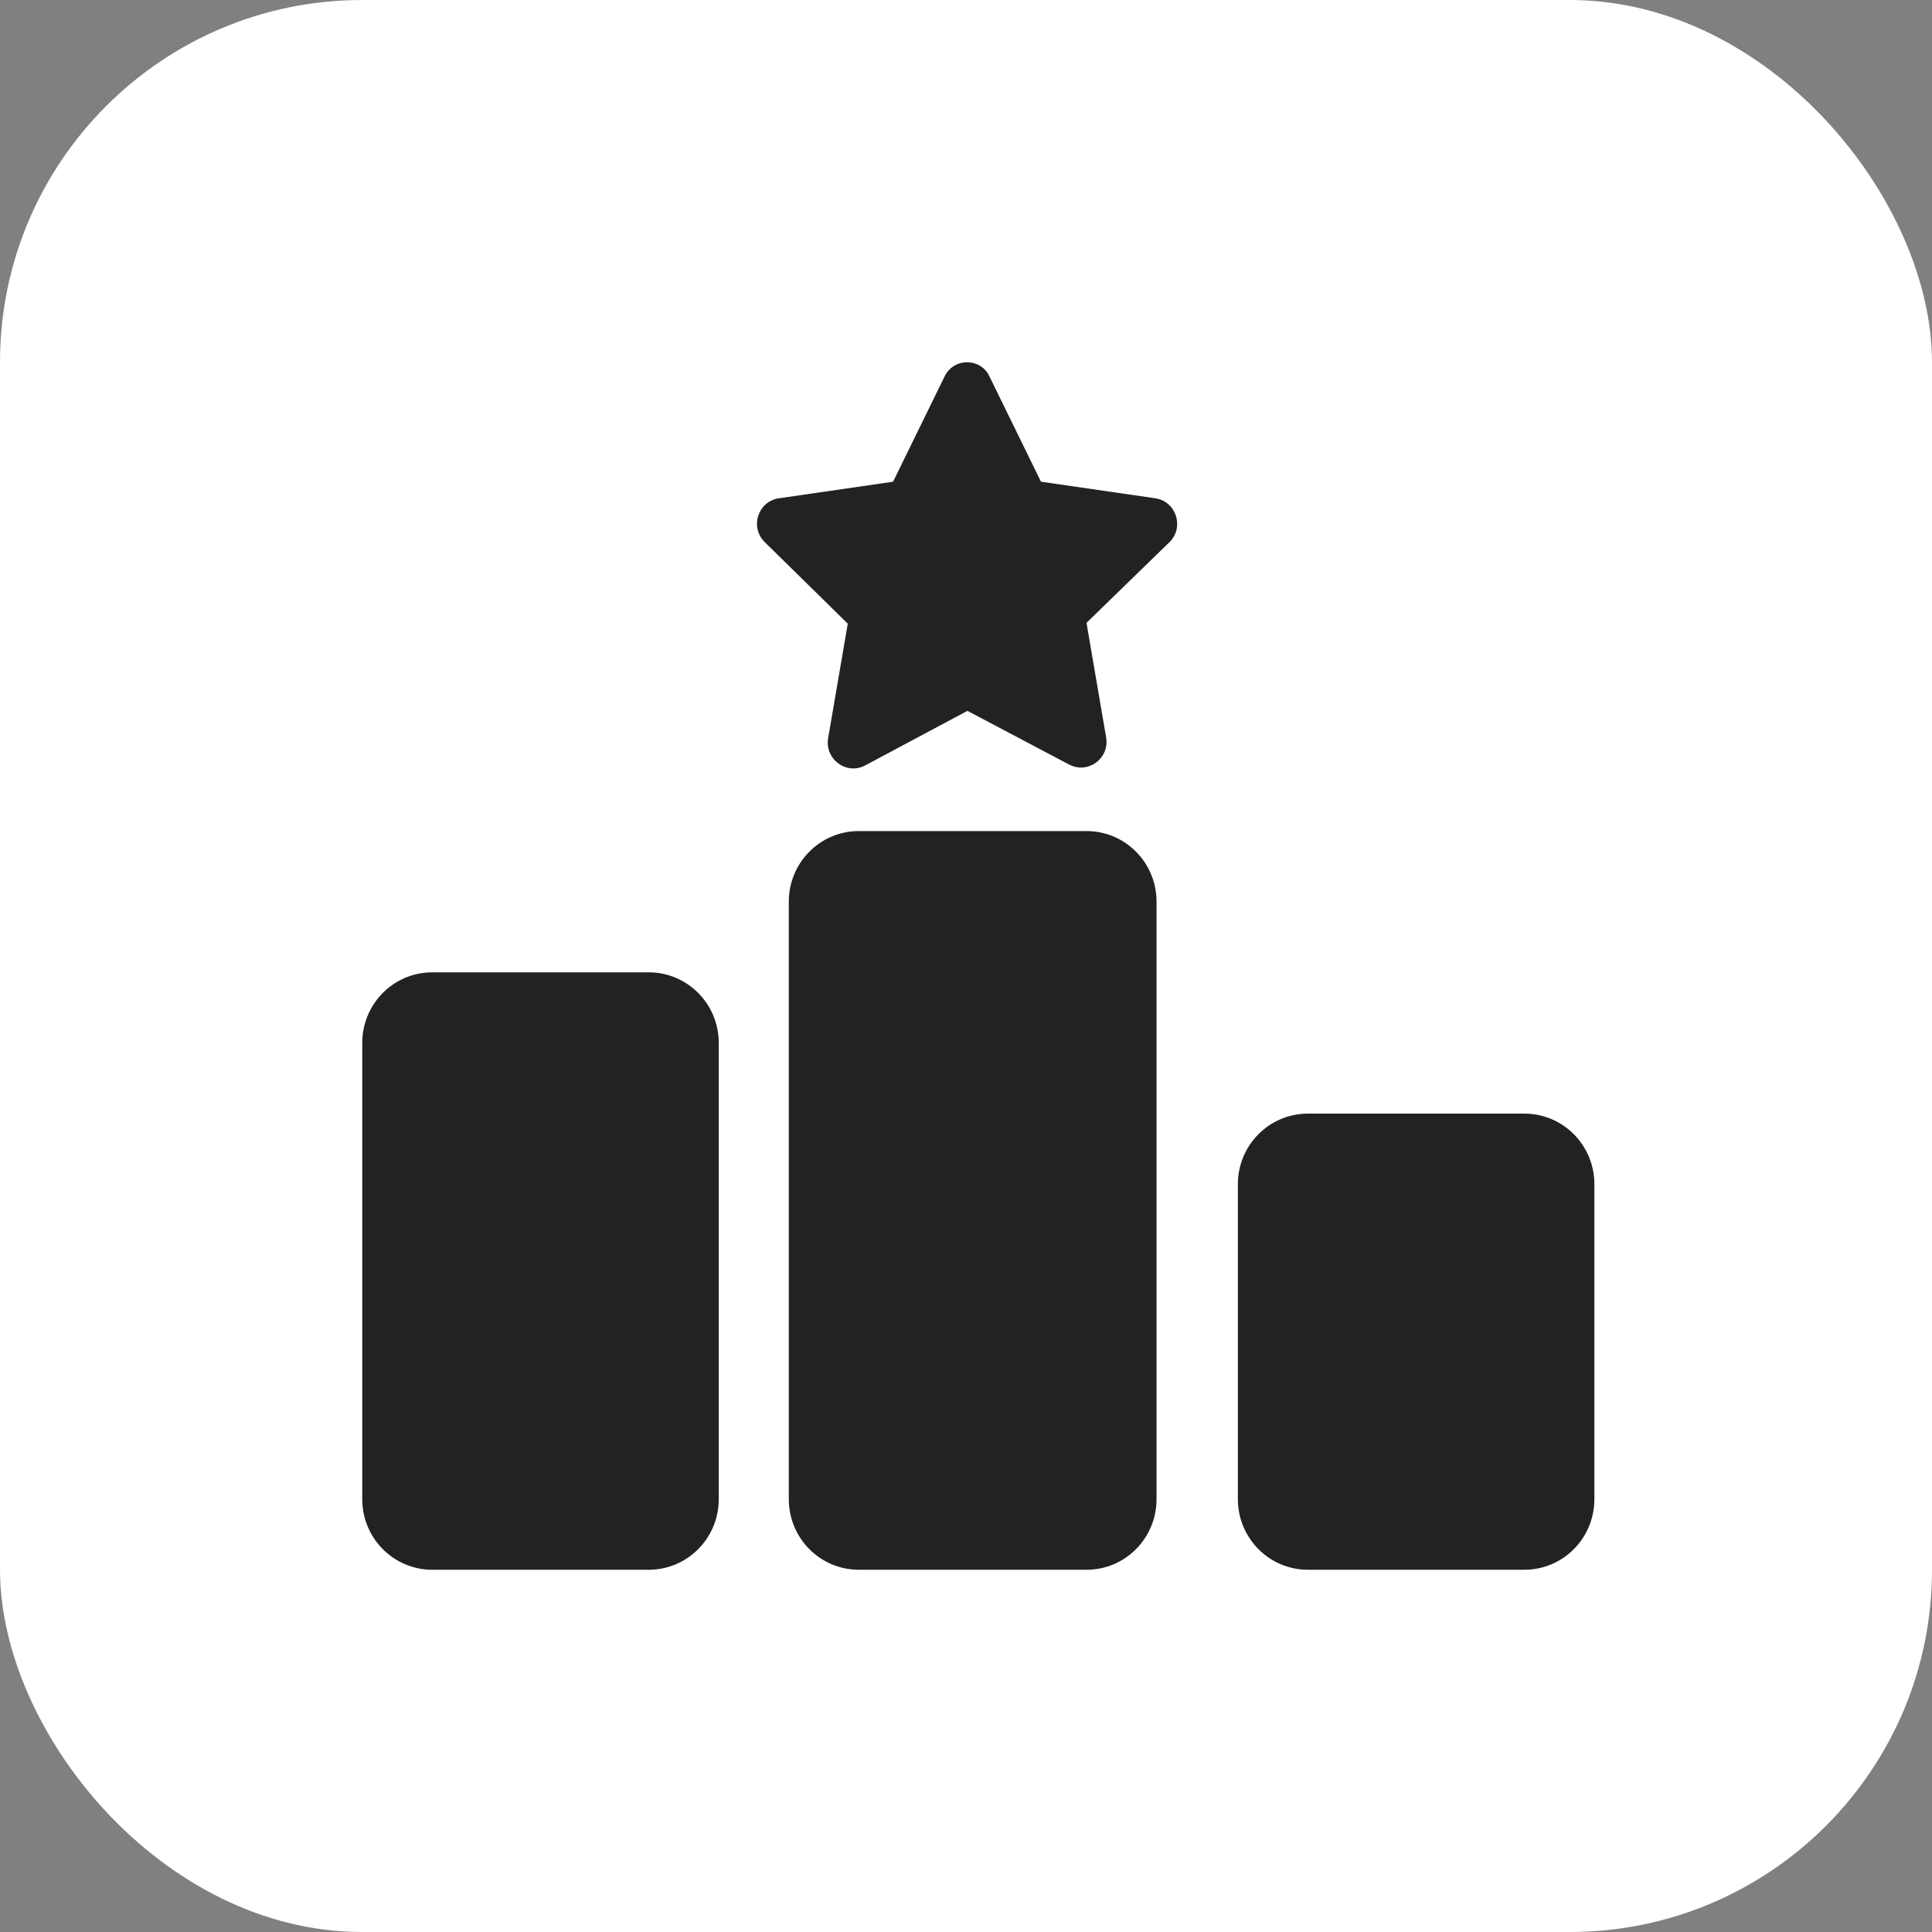
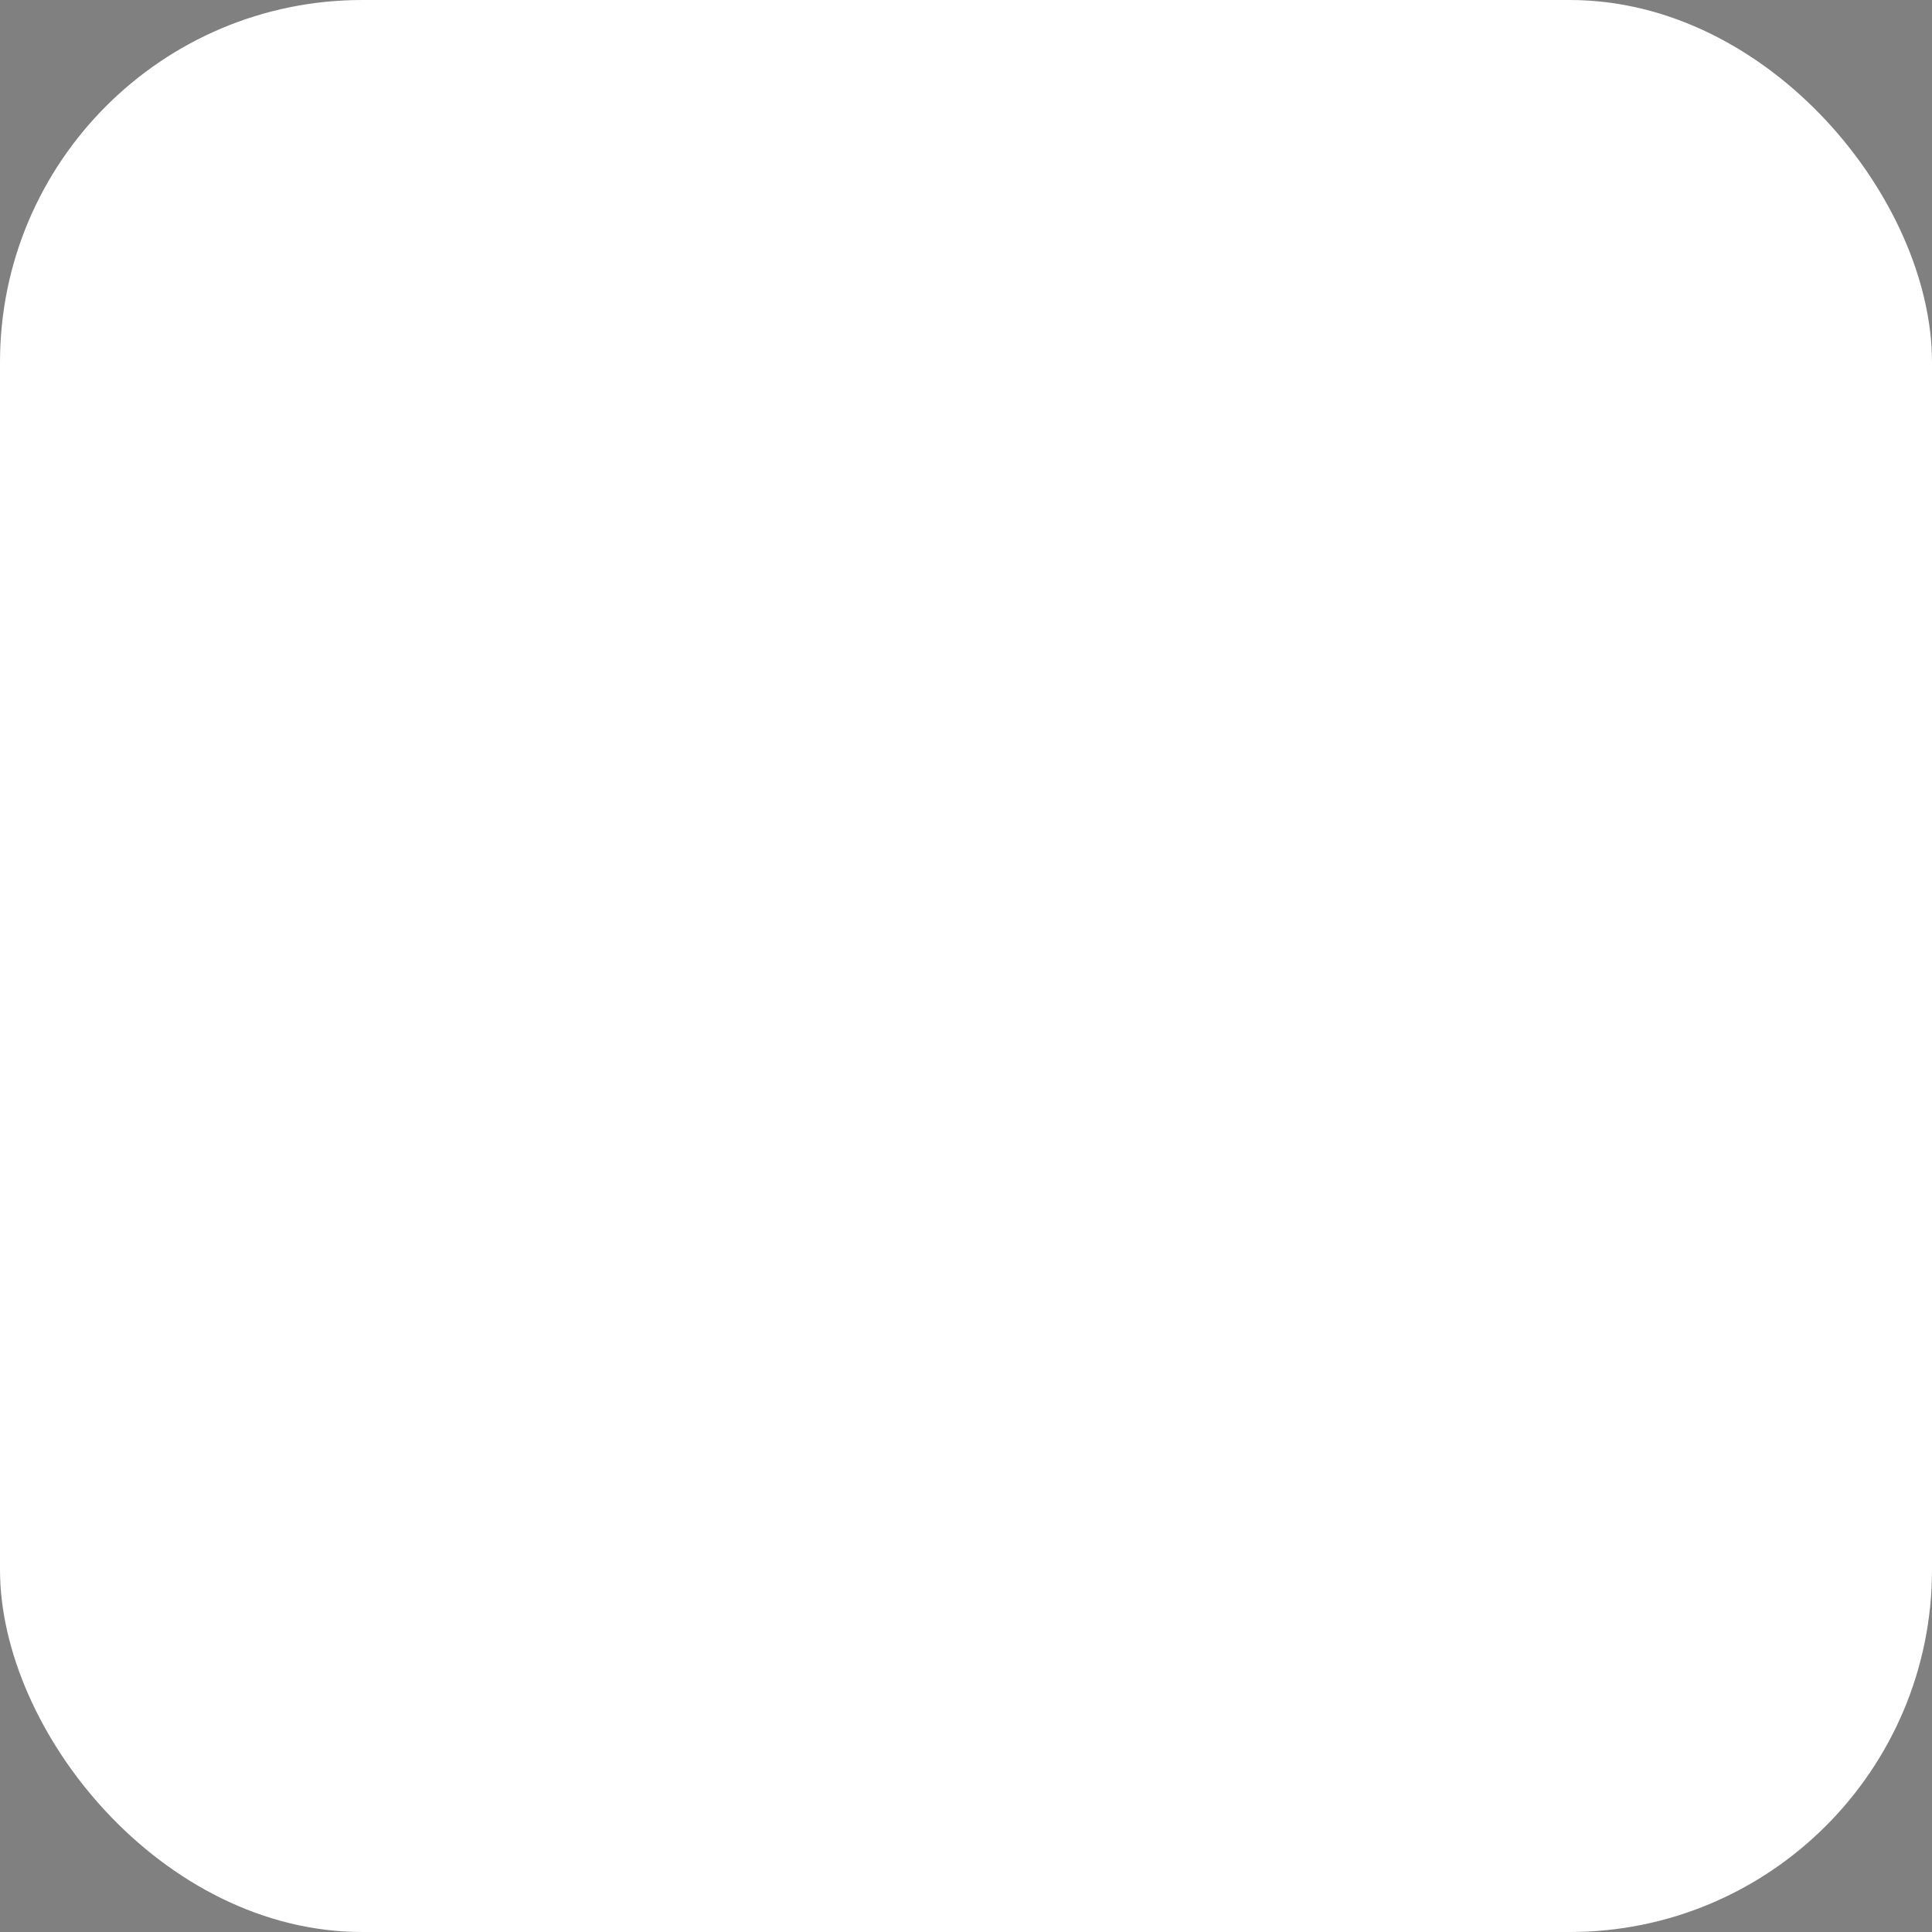
<svg xmlns="http://www.w3.org/2000/svg" width="32" height="32" viewBox="0 0 32 32" fill="none">
  <rect x="0" y="0" width="32" height="32" fill="#808080" stroke="none" />
  <rect width="32" height="32" rx="6" fill="white" />
-   <path d="M17.242 7.979L16.387 6.232C16.245 5.928 15.803 5.917 15.647 6.232L14.792 7.979L12.896 8.254C12.559 8.305 12.414 8.725 12.664 8.977L14.042 10.33L13.715 12.235C13.665 12.575 14.013 12.838 14.324 12.681L16.024 11.774L17.713 12.666C18.025 12.824 18.377 12.56 18.322 12.22L17.996 10.316L19.373 8.977C19.62 8.729 19.479 8.308 19.141 8.254L17.246 7.979H17.242ZM14.225 13.765C13.583 13.765 13.065 14.288 13.065 14.935V24.83C13.065 25.477 13.583 26 14.225 26H17.996C18.638 26 19.156 25.477 19.156 24.83V14.935C19.156 14.288 18.638 13.765 17.996 13.765H14.225ZM7.16 16.105C6.518 16.105 6 16.628 6 17.275V24.83C6 25.477 6.518 26 7.16 26H10.745C11.386 26 11.905 25.477 11.905 24.83V17.275C11.905 16.628 11.386 16.105 10.745 16.105H7.16ZM20.503 19.615V24.83C20.503 25.477 21.022 26 21.663 26H25.248C25.89 26 26.408 25.477 26.408 24.83V19.615C26.408 18.968 25.89 18.445 25.248 18.445H21.663C21.022 18.445 20.503 18.968 20.503 19.615Z" fill="#222222" />
</svg>